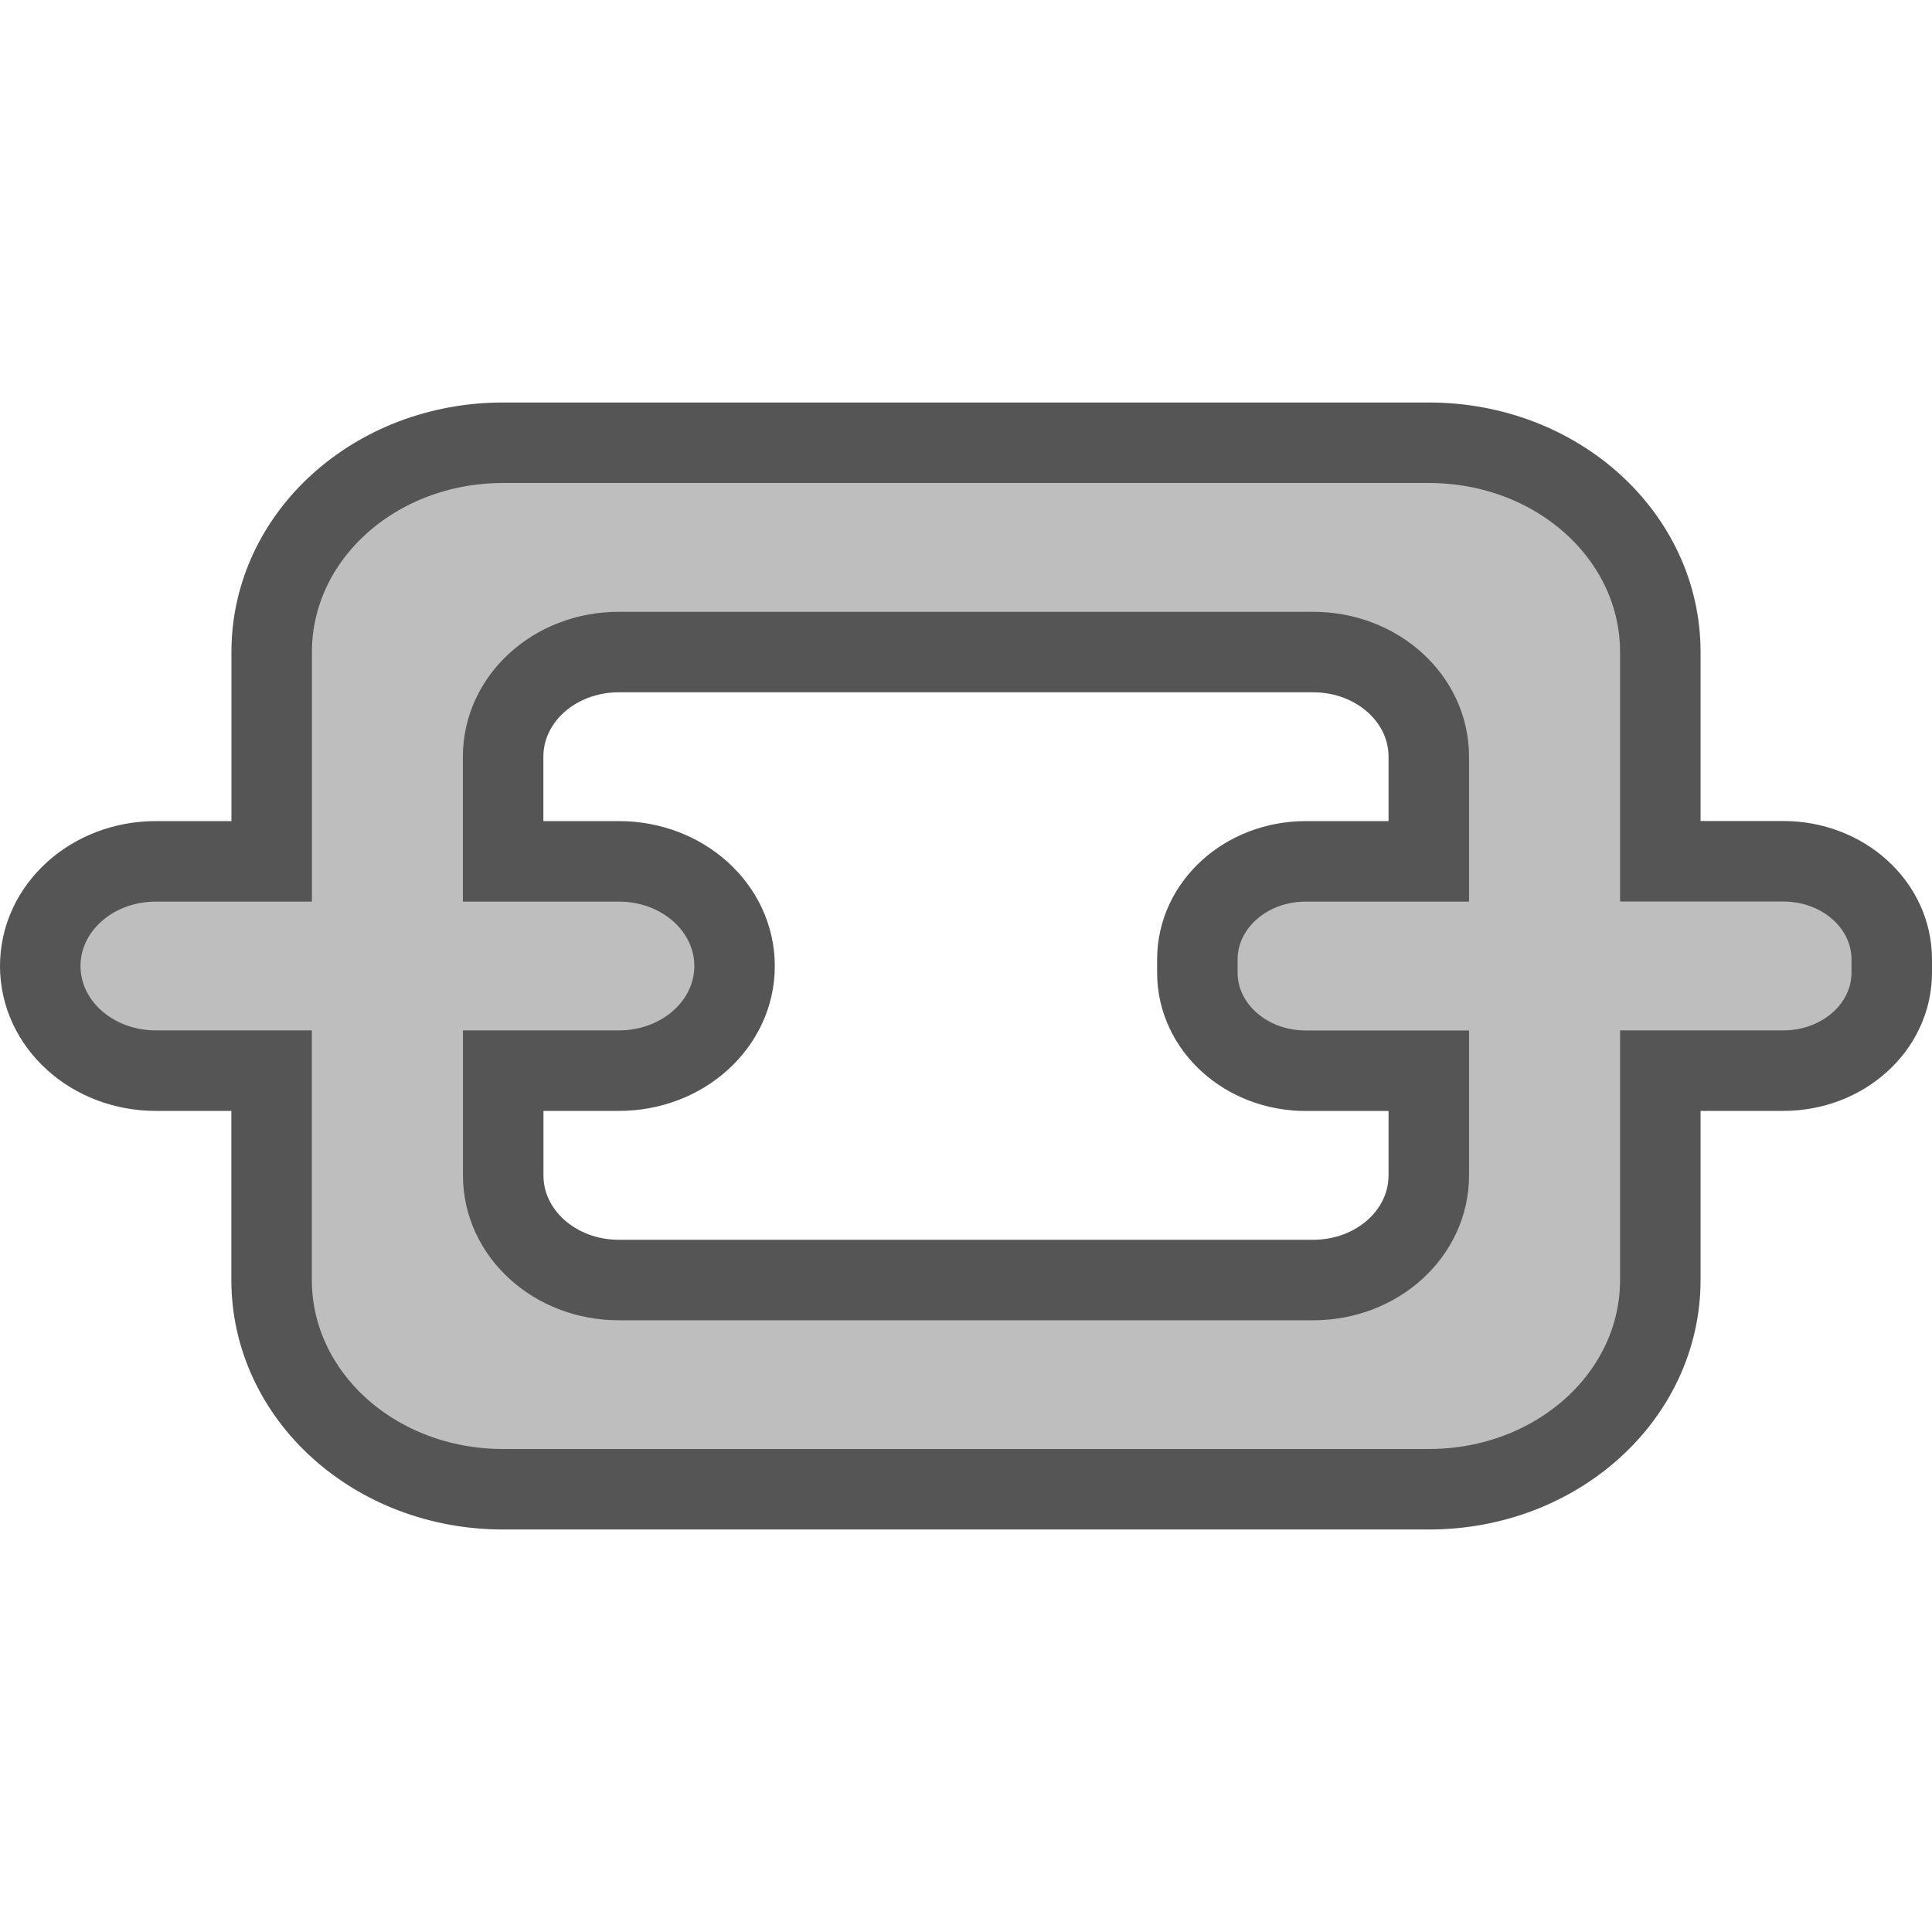
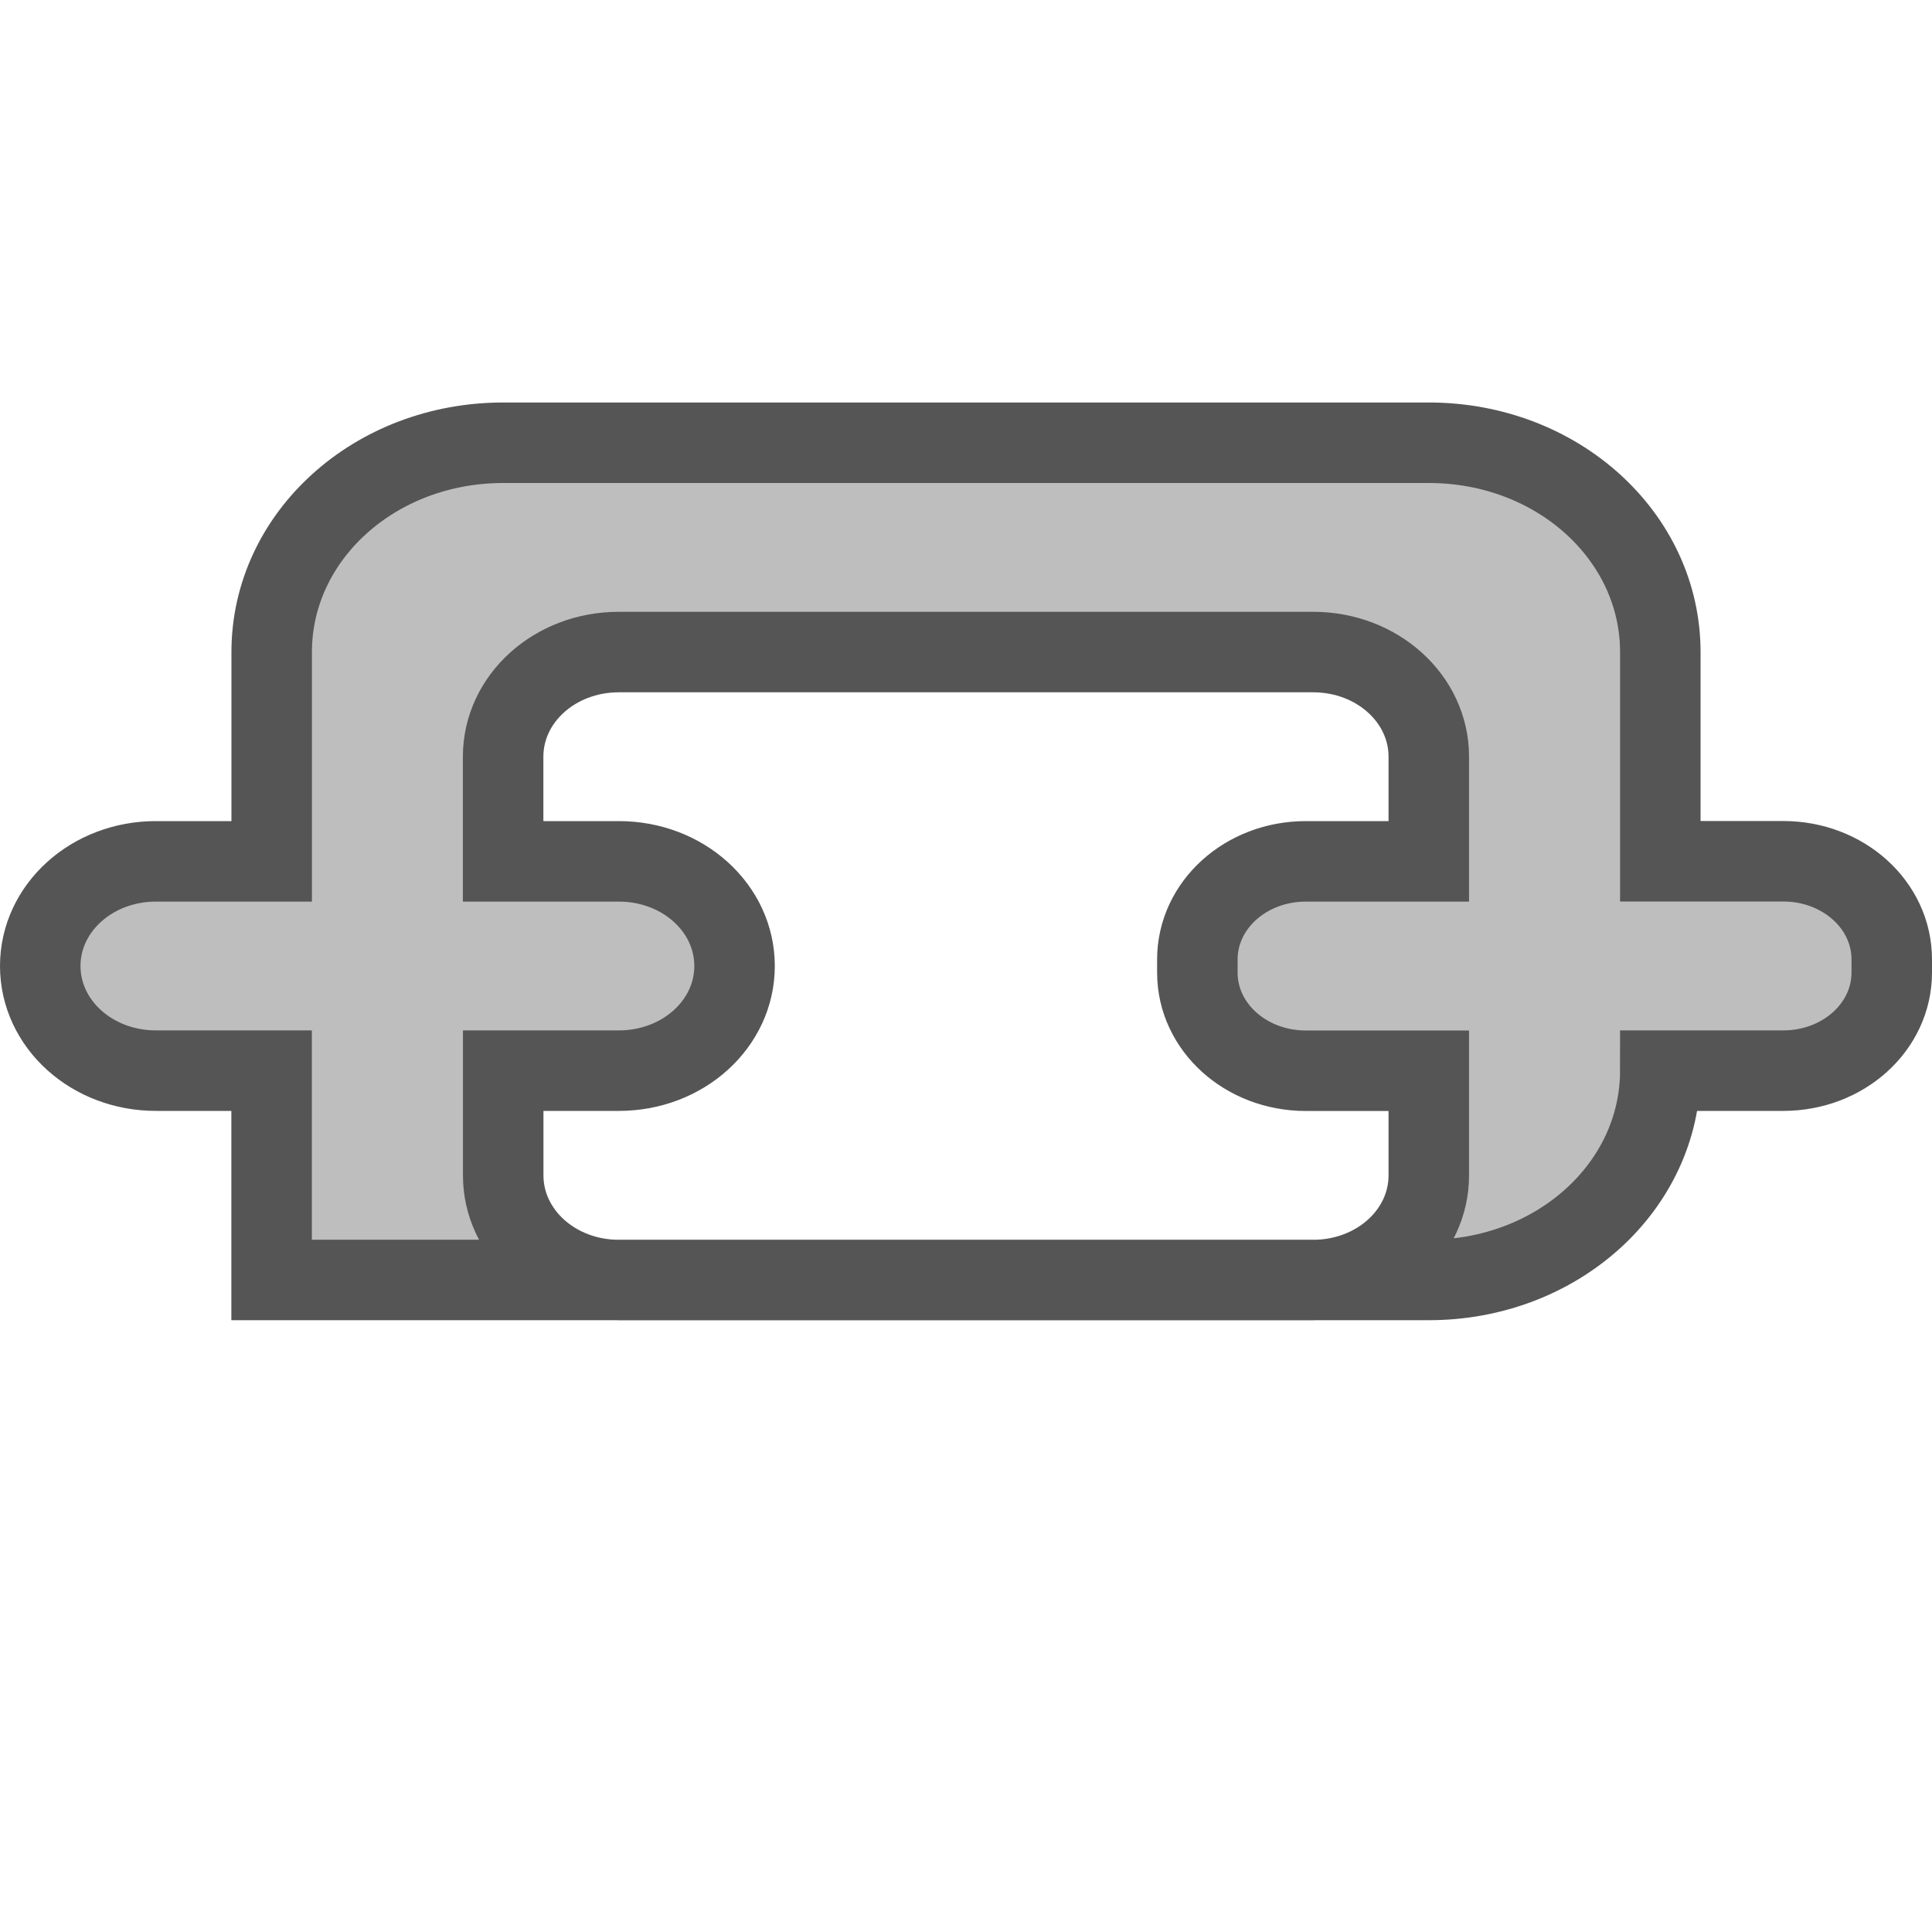
<svg xmlns="http://www.w3.org/2000/svg" xmlns:ns1="http://www.inkscape.org/namespaces/inkscape" xmlns:ns2="http://sodipodi.sourceforge.net/DTD/sodipodi-0.dtd" xmlns:xlink="http://www.w3.org/1999/xlink" viewBox="0 0 24 24" id="svg7384" height="24" width="24" version="1.1" ns1:version="1.1.2 (1:1.1+202202050942+0a00cf5339)" ns2:docname="gimp-hchain.svg">
  <ns2:namedview pagecolor="#ffffff" bordercolor="#666666" borderopacity="1" objecttolerance="10" gridtolerance="10" guidetolerance="10" ns1:pageopacity="0" ns1:pageshadow="2" ns1:window-width="1274" ns1:window-height="1387" id="namedview1508" showgrid="false" ns1:zoom="13.906433" ns1:cx="10.75042" ns1:cy="9.9234649" ns1:window-x="0" ns1:window-y="22" ns1:window-maximized="0" ns1:current-layer="svg7384" ns1:pagecheckerboard="0" ns1:lockguides="true" />
  <defs id="defs7386">
    <linearGradient id="linearGradient8074" ns1:swatch="solid">
      <stop id="stop8072" offset="0" style="stop-color:#be00be;stop-opacity:1;" />
    </linearGradient>
    <linearGradient id="linearGradient7561" ns1:swatch="solid">
      <stop id="stop7558" offset="0" style="stop-color:#a5a5a5;stop-opacity:1;" />
    </linearGradient>
    <linearGradient id="linearGradient7548" ns1:swatch="solid">
      <stop id="stop7546" offset="0" style="stop-color:#ebebeb;stop-opacity:1;" />
    </linearGradient>
    <linearGradient id="linearGradient7542" ns1:swatch="solid">
      <stop id="stop7538" offset="0" style="stop-color:#c9c9c9;stop-opacity:1;" />
    </linearGradient>
    <linearGradient gradientTransform="matrix(0,-735328.32,170712.69,0,2464326300,577972450)" id="linearGradient19282" ns1:swatch="solid">
      <stop id="stop19284" offset="0" style="stop-color:#b4b4b4;stop-opacity:1;" />
    </linearGradient>
    <linearGradient gradientTransform="matrix(0.347,0,0,0.306,-154.352,-275.324)" id="linearGradient19282-4" ns1:swatch="solid">
      <stop id="stop19284-0" offset="0" style="stop-color:#bebebe;stop-opacity:1;" />
    </linearGradient>
    <linearGradient gradientTransform="translate(3.561,-1.0000002e-5)" gradientUnits="userSpaceOnUse" y2="194.641" x2="1020.988" y1="194.641" x1="996.988" id="linearGradient9980" xlink:href="#linearGradient19282-4" />
    <linearGradient gradientTransform="rotate(90,418.967,575.347)" gradientUnits="userSpaceOnUse" y2="164.947" x2="1017.104" y1="164.947" x1="1002.104" id="linearGradient9972" xlink:href="#linearGradient19282-4" />
  </defs>
-   <path id="rect6775-9" d="m 6.25,5.5 c -1.593,0 -2.875,1.16 -2.875,2.6 V 10.7 H 1.937 c -0.796,0 -1.437,0.58 -1.437,1.3 0,0.72 0.641,1.3 1.437,1.3 h 1.437 v 2.6 c 0,1.44 1.282,2.6 2.875,2.6 H 17.75 c 1.593,0 2.875,-1.16 2.875,-2.6 V 13.3 h 1.527 C 22.899,13.3 23.5,12.756 23.5,12.081 v -0.163 c 0,-0.675 -0.601,-1.219 -1.348,-1.219 H 20.625 V 8.1 c 0,-1.44 -1.282,-2.6 -2.875,-2.6 z m 1.437,2.6 h 8.625 c 0.796,0 1.437,0.58 1.437,1.3 v 1.3 h -1.527 c -0.747,0 -1.348,0.544 -1.348,1.219 v 0.163 c 0,0.675 0.601,1.219 1.348,1.219 h 1.527 v 1.3 c 0,0.72 -0.641,1.3 -1.437,1.3 H 7.688 c -0.796,0 -1.437,-0.58 -1.437,-1.3 V 13.3 H 7.688 C 8.484,13.3 9.125,12.72 9.125,12 c 0,-0.72 -0.641,-1.3 -1.437,-1.3 H 6.25 V 9.4 c 0,-0.72 0.641,-1.3 1.437,-1.3 z" style="fill:#bebebe;fill-opacity:1;stroke:#555555;stroke-width:1;stroke-miterlimit:4;stroke-dasharray:none;stroke-opacity:1" ns1:connector-curvature="0" />
+   <path id="rect6775-9" d="m 6.25,5.5 c -1.593,0 -2.875,1.16 -2.875,2.6 V 10.7 H 1.937 c -0.796,0 -1.437,0.58 -1.437,1.3 0,0.72 0.641,1.3 1.437,1.3 h 1.437 v 2.6 H 17.75 c 1.593,0 2.875,-1.16 2.875,-2.6 V 13.3 h 1.527 C 22.899,13.3 23.5,12.756 23.5,12.081 v -0.163 c 0,-0.675 -0.601,-1.219 -1.348,-1.219 H 20.625 V 8.1 c 0,-1.44 -1.282,-2.6 -2.875,-2.6 z m 1.437,2.6 h 8.625 c 0.796,0 1.437,0.58 1.437,1.3 v 1.3 h -1.527 c -0.747,0 -1.348,0.544 -1.348,1.219 v 0.163 c 0,0.675 0.601,1.219 1.348,1.219 h 1.527 v 1.3 c 0,0.72 -0.641,1.3 -1.437,1.3 H 7.688 c -0.796,0 -1.437,-0.58 -1.437,-1.3 V 13.3 H 7.688 C 8.484,13.3 9.125,12.72 9.125,12 c 0,-0.72 -0.641,-1.3 -1.437,-1.3 H 6.25 V 9.4 c 0,-0.72 0.641,-1.3 1.437,-1.3 z" style="fill:#bebebe;fill-opacity:1;stroke:#555555;stroke-width:1;stroke-miterlimit:4;stroke-dasharray:none;stroke-opacity:1" ns1:connector-curvature="0" />
</svg>